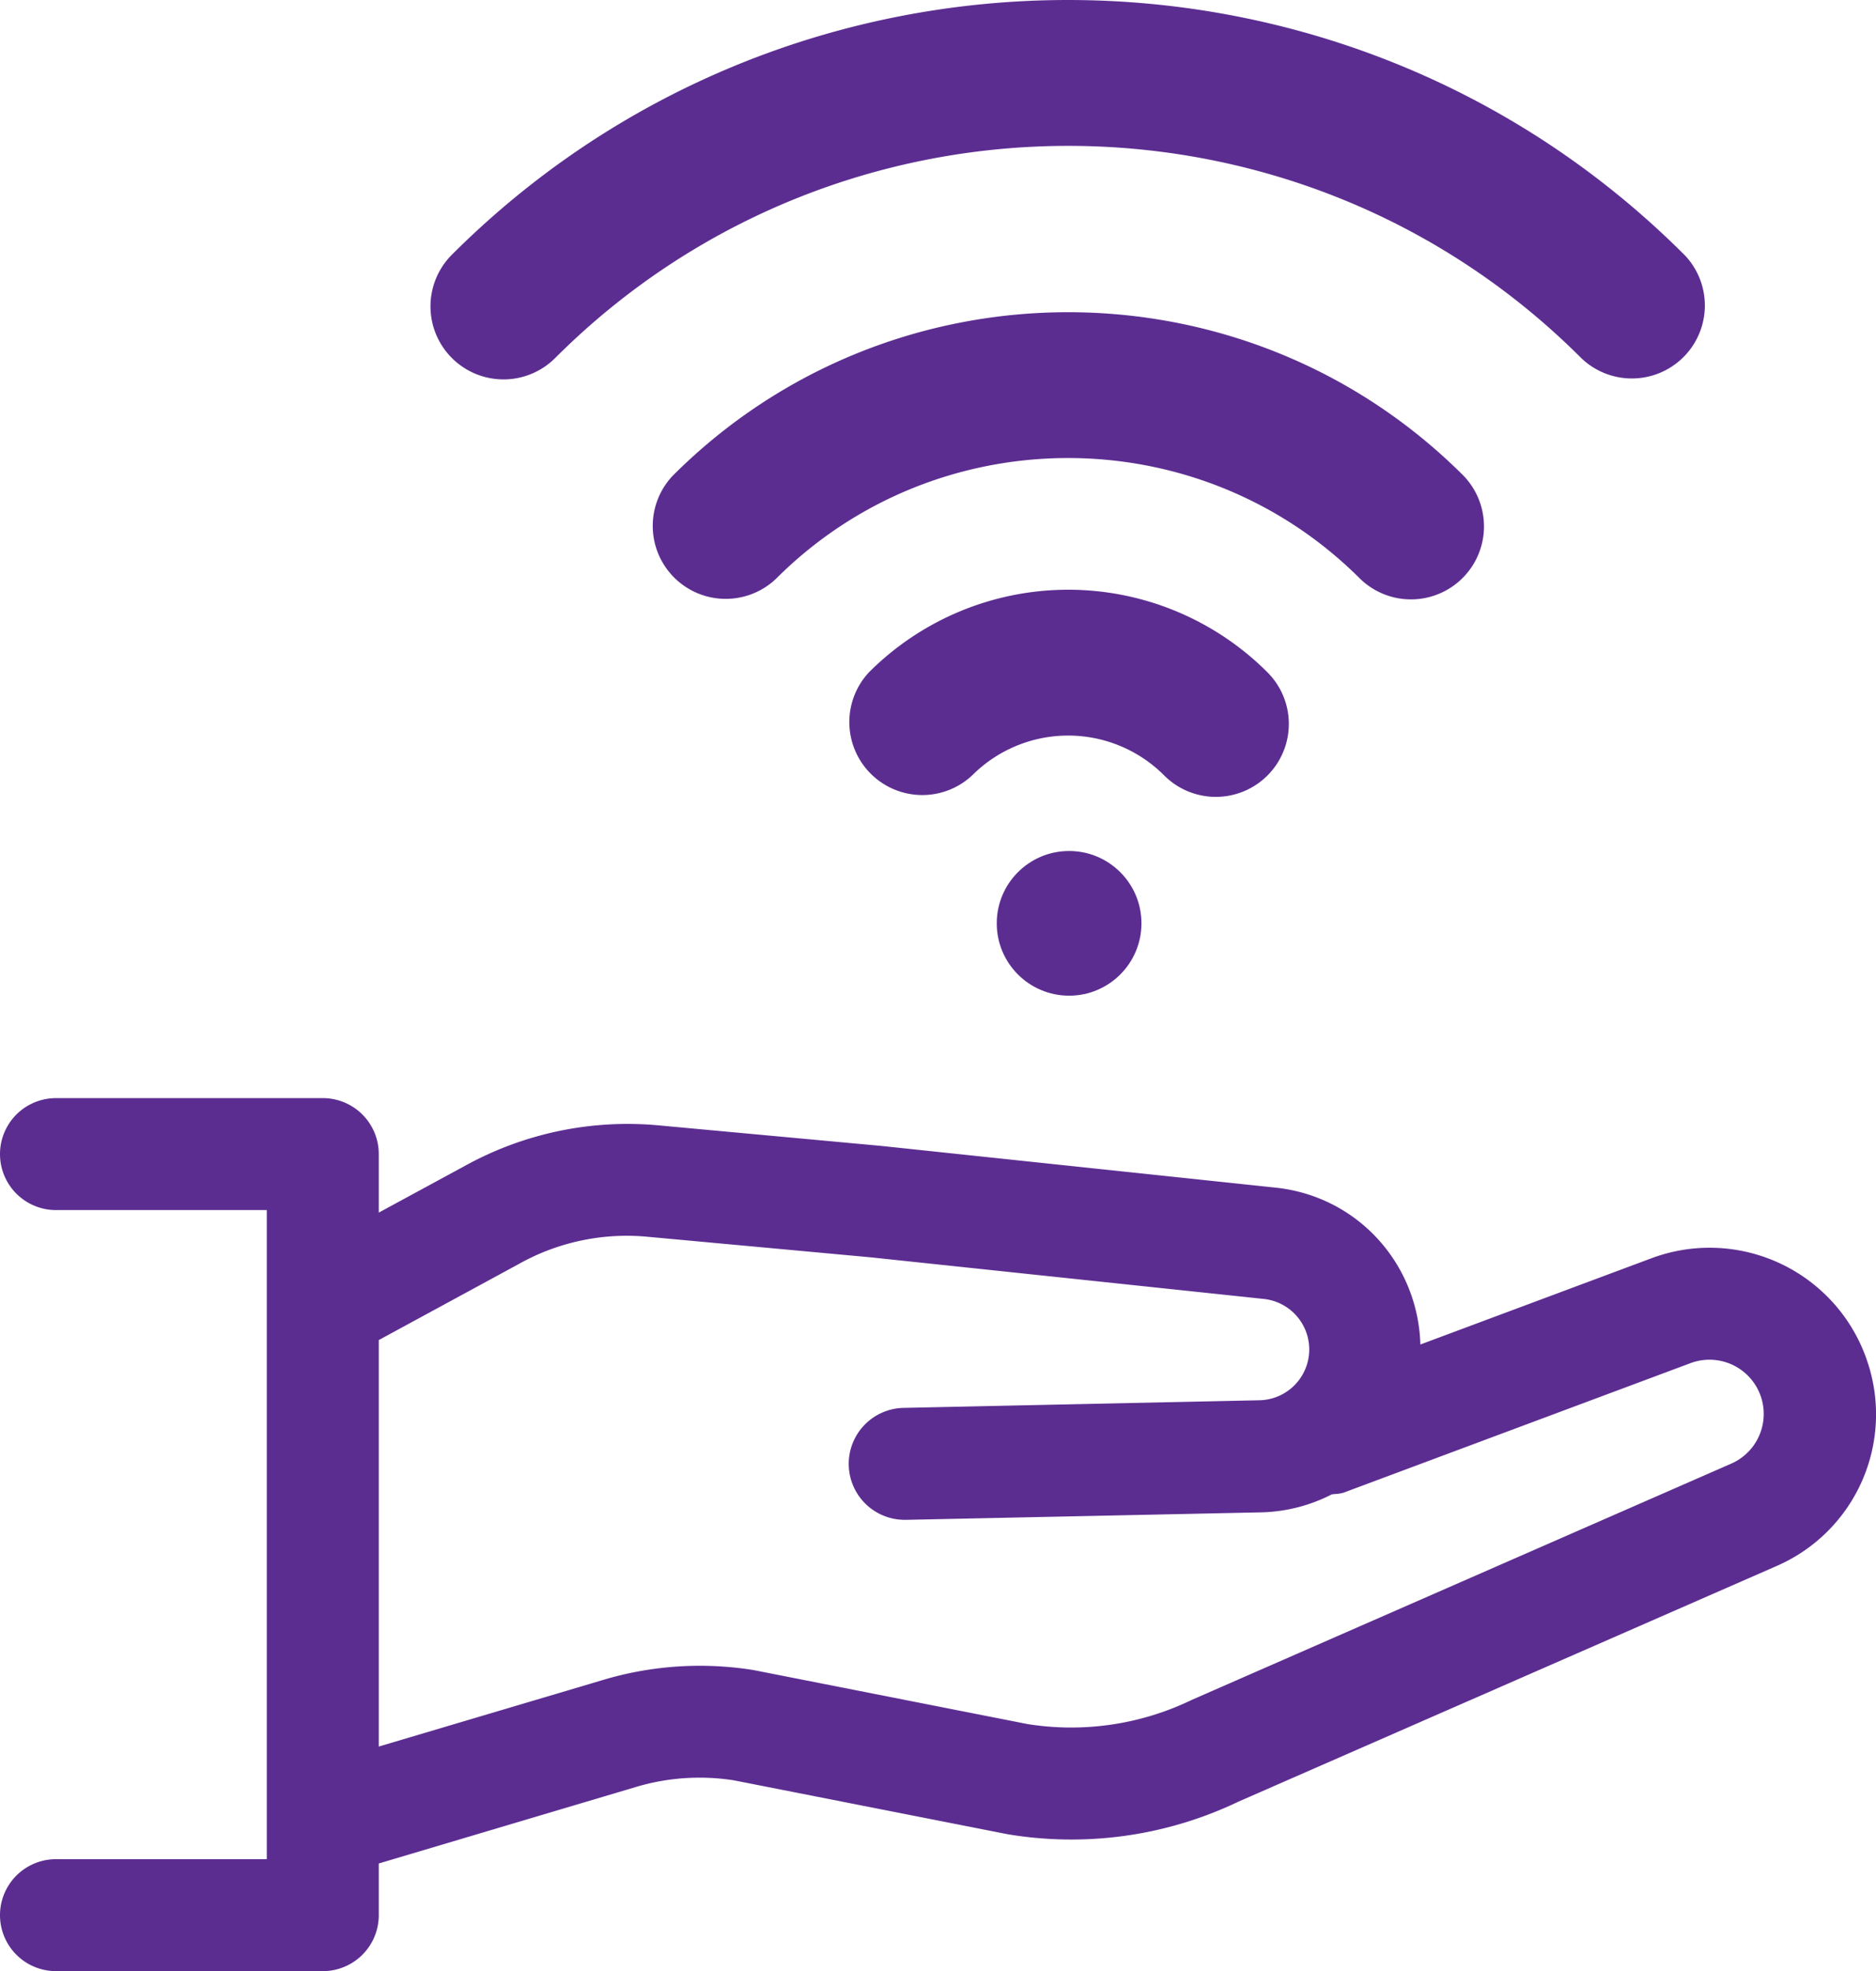
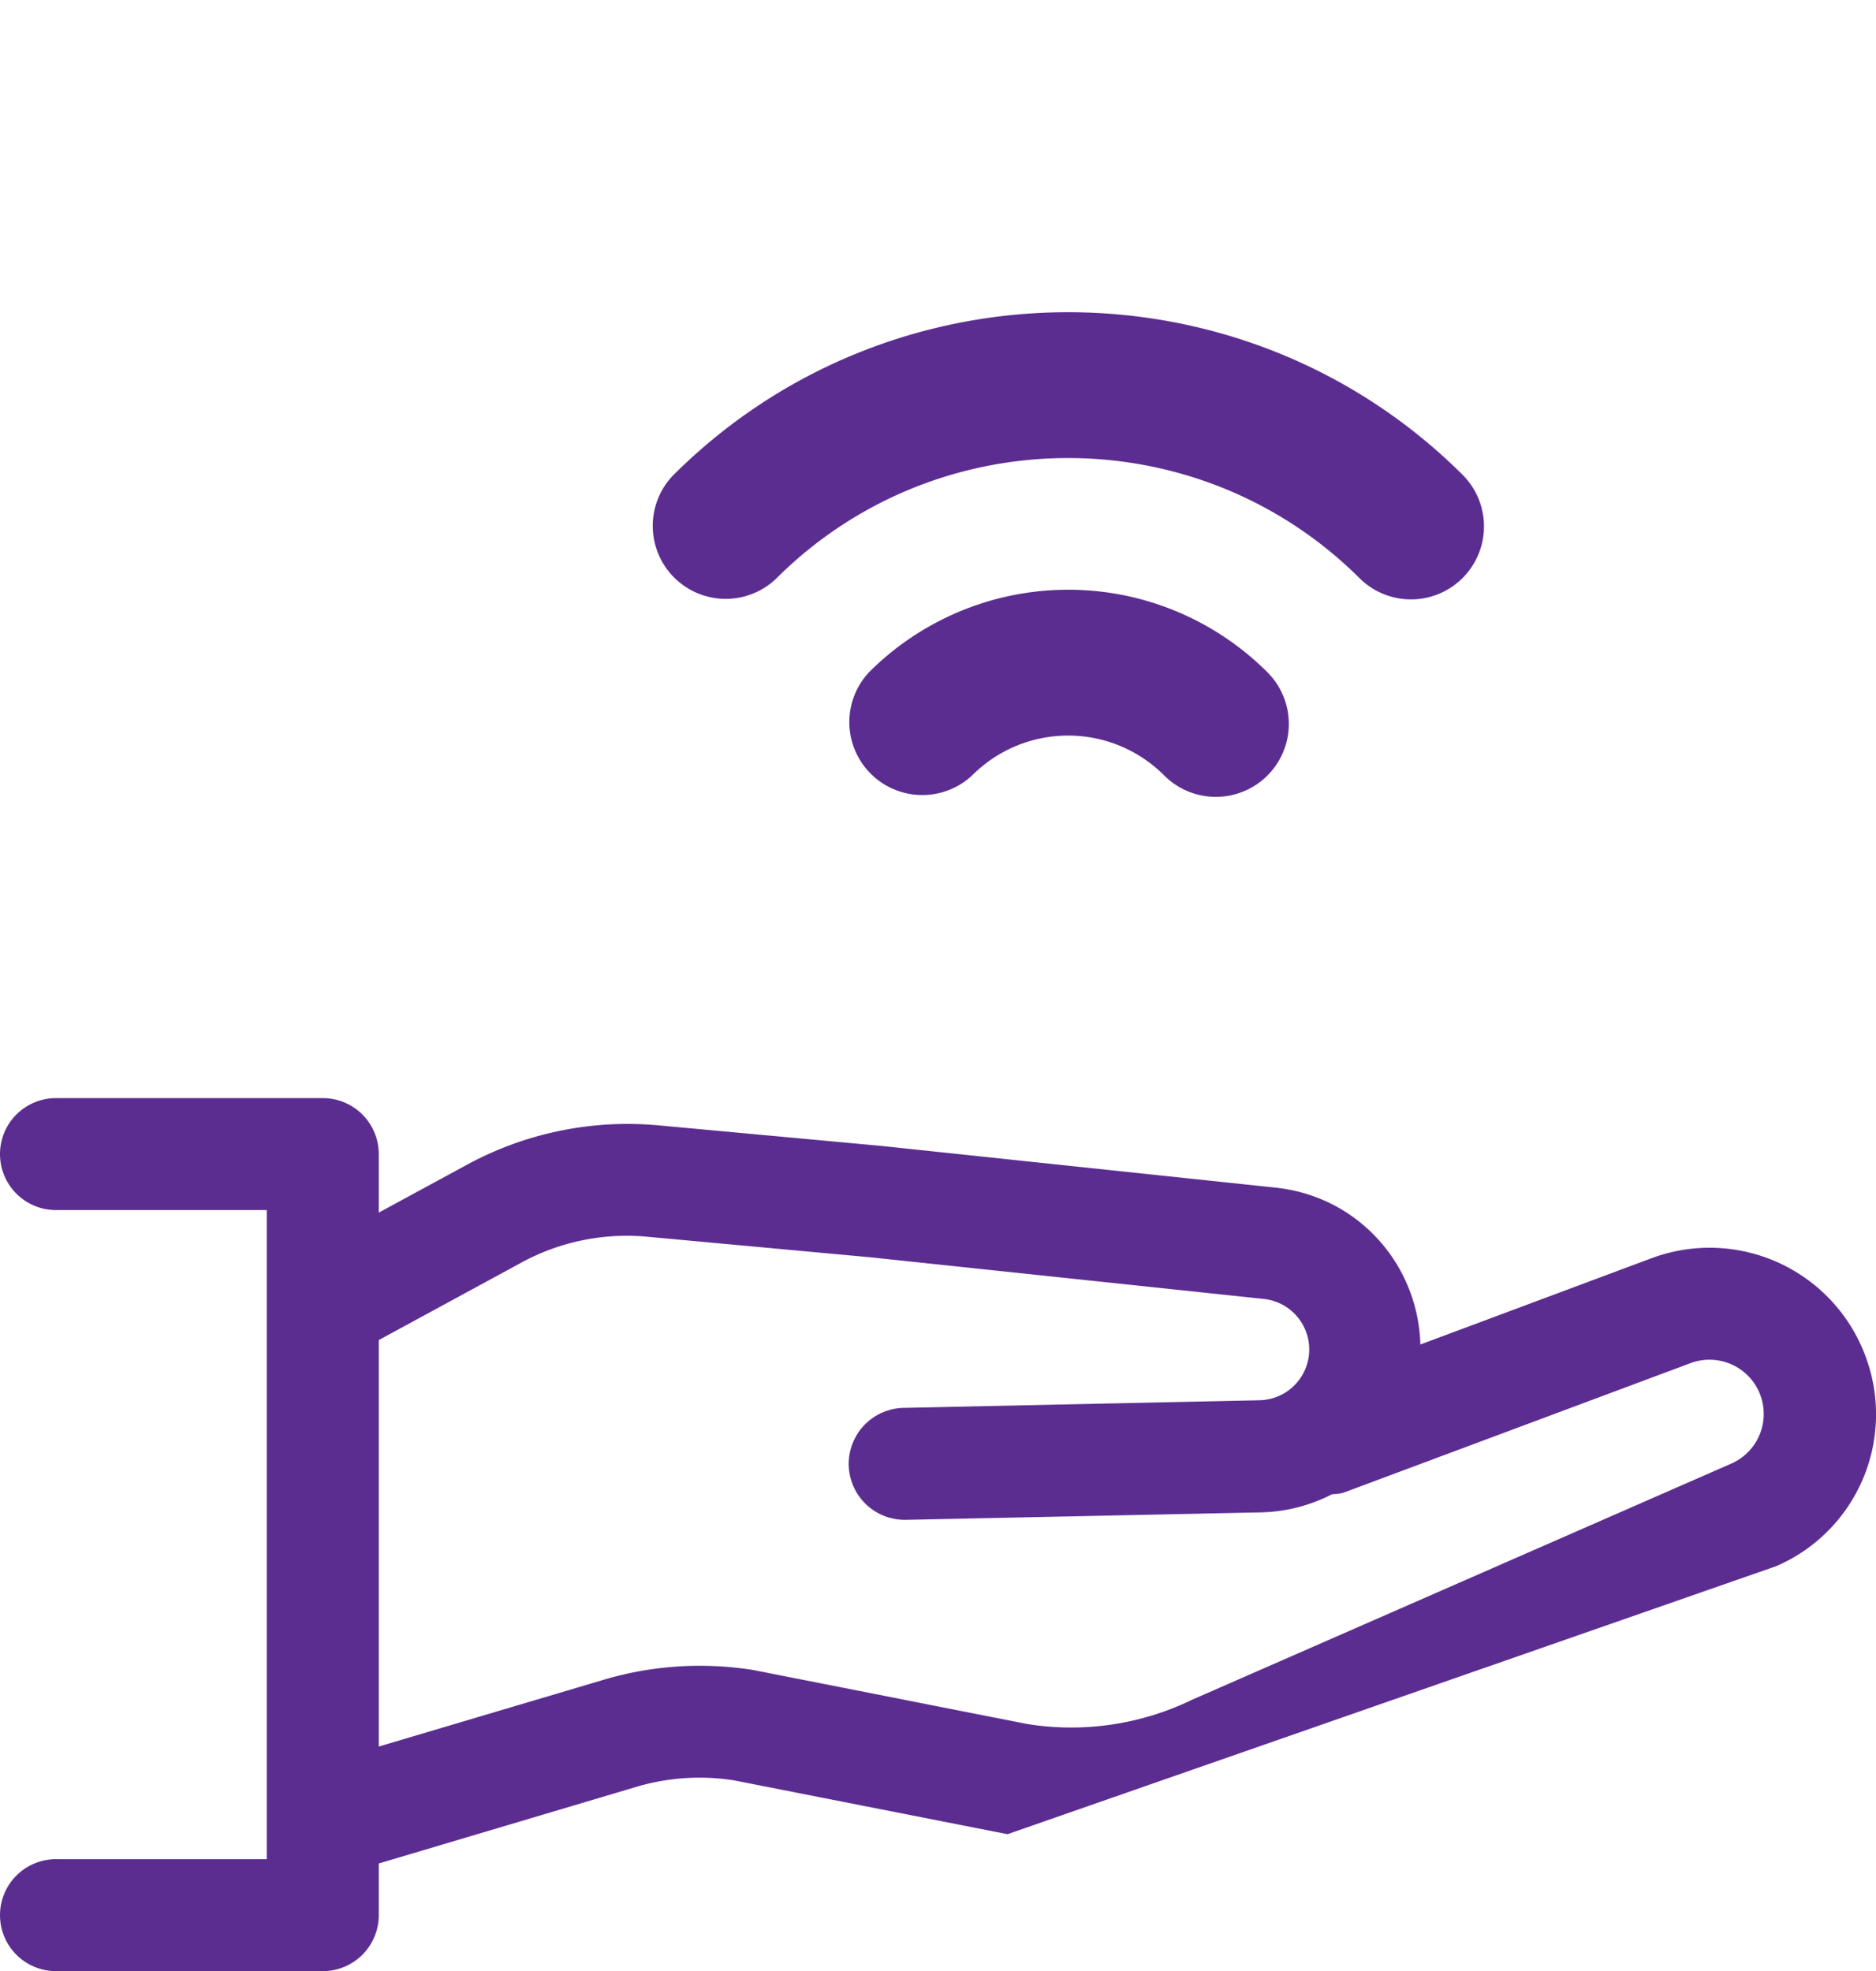
<svg xmlns="http://www.w3.org/2000/svg" viewBox="0 0 953.93 1002.46">
  <defs>
    <style>.cls-1{fill:#5c2d91;}</style>
  </defs>
  <title>icon_offer-WiFi</title>
  <g id="Layer_2" data-name="Layer 2">
    <g id="Layer_1-2" data-name="Layer 1">
-       <path class="cls-1" d="M949.53,692.39a84.54,84.54,0,0,0-109.73-52.5L722.25,683.77c-1.19-41.06-31.91-75.39-73.68-79.78L448.43,582.81l-113.71-10.5A171.07,171.07,0,0,0,236.27,593L192.6,616.69V586.94a28.45,28.45,0,0,0-28.47-28.47H28.47a28.47,28.47,0,1,0,0,56.94H135.66V945.52H28.47a28.47,28.47,0,0,0,0,56.94H164.13A28.45,28.45,0,0,0,192.6,974V947.71l130.7-38.89a112.89,112.89,0,0,1,49.91-3.39l139.08,27.39a196.69,196.69,0,0,0,117.6-16.63L903.26,796.48a84.1,84.1,0,0,0,46.27-104.09M880.4,744.32,606.12,864.46a140.79,140.79,0,0,1-83.73,12.33l-139.1-27.42a171.72,171.72,0,0,0-76.21,4.87l-114.48,34V681.52l71.12-38.64A112.15,112.15,0,0,1,329.48,629l113.34,10.45,199.8,21.15a25.84,25.84,0,0,1-2.19,51.53L459.76,716a28.47,28.47,0,0,0,.57,56.94H461l180.67-3.81A82.61,82.61,0,0,0,677.18,760c2.14-.29,4.25-.23,6.35-1L859.7,693.22a27.58,27.58,0,0,1,20.7,51.1" />
+       <path class="cls-1" d="M949.53,692.39a84.54,84.54,0,0,0-109.73-52.5L722.25,683.77c-1.19-41.06-31.91-75.39-73.68-79.78L448.43,582.81l-113.71-10.5A171.07,171.07,0,0,0,236.27,593L192.6,616.69V586.94a28.45,28.45,0,0,0-28.47-28.47H28.47a28.47,28.47,0,1,0,0,56.94H135.66V945.52H28.47a28.47,28.47,0,0,0,0,56.94H164.13A28.45,28.45,0,0,0,192.6,974V947.71l130.7-38.89a112.89,112.89,0,0,1,49.91-3.39l139.08,27.39L903.26,796.48a84.1,84.1,0,0,0,46.27-104.09M880.4,744.32,606.12,864.46a140.79,140.79,0,0,1-83.73,12.33l-139.1-27.42a171.72,171.72,0,0,0-76.21,4.87l-114.48,34V681.52l71.12-38.64A112.15,112.15,0,0,1,329.48,629l113.34,10.45,199.8,21.15a25.84,25.84,0,0,1-2.19,51.53L459.76,716a28.47,28.47,0,0,0,.57,56.94H461l180.67-3.81A82.61,82.61,0,0,0,677.18,760c2.14-.29,4.25-.23,6.35-1L859.7,693.22a27.58,27.58,0,0,1,20.7,51.1" />
      <path class="cls-1" d="M442,341.76a37.11,37.11,0,0,0,52.48,52.44,68.93,68.93,0,0,1,97.33,0,37.11,37.11,0,1,0,52.48-52.48h0A143.22,143.22,0,0,0,442,341.76Z" />
      <path class="cls-1" d="M342.13,241.89a37.11,37.11,0,0,0,52.48,52.45c81.87-81.88,215.13-81.84,297,0a37.12,37.12,0,0,0,52.49-52.49C633.26,131.09,452.92,131.09,342.13,241.89Z" />
-       <path class="cls-1" d="M229.76,129.56a37.14,37.14,0,1,0,52.56,52.5C426.17,38.23,660.18,38.23,804,182.06a37.12,37.12,0,0,0,52.95-52l-.46-.46C683.67-43.19,402.55-43.19,229.76,129.56Z" />
-       <circle class="cls-1" cx="543.63" cy="469.58" r="36.79" />
    </g>
  </g>
</svg>